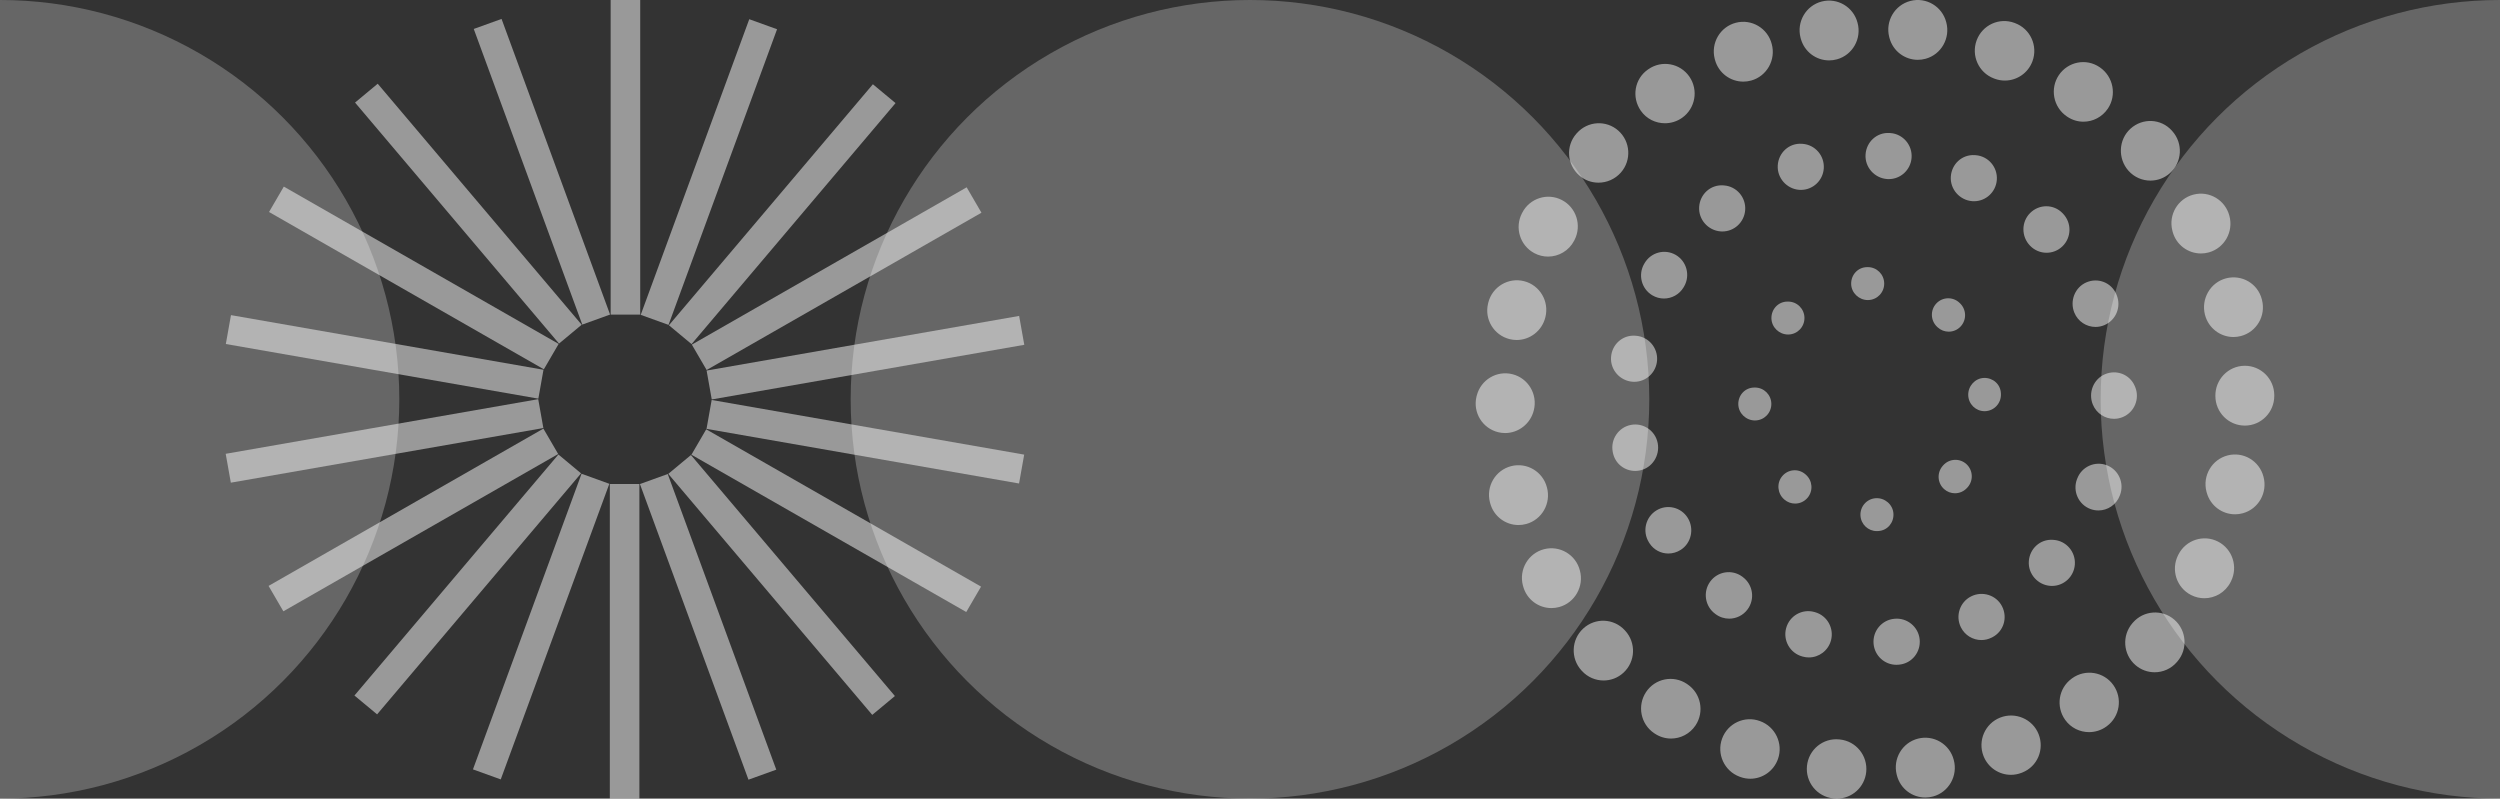
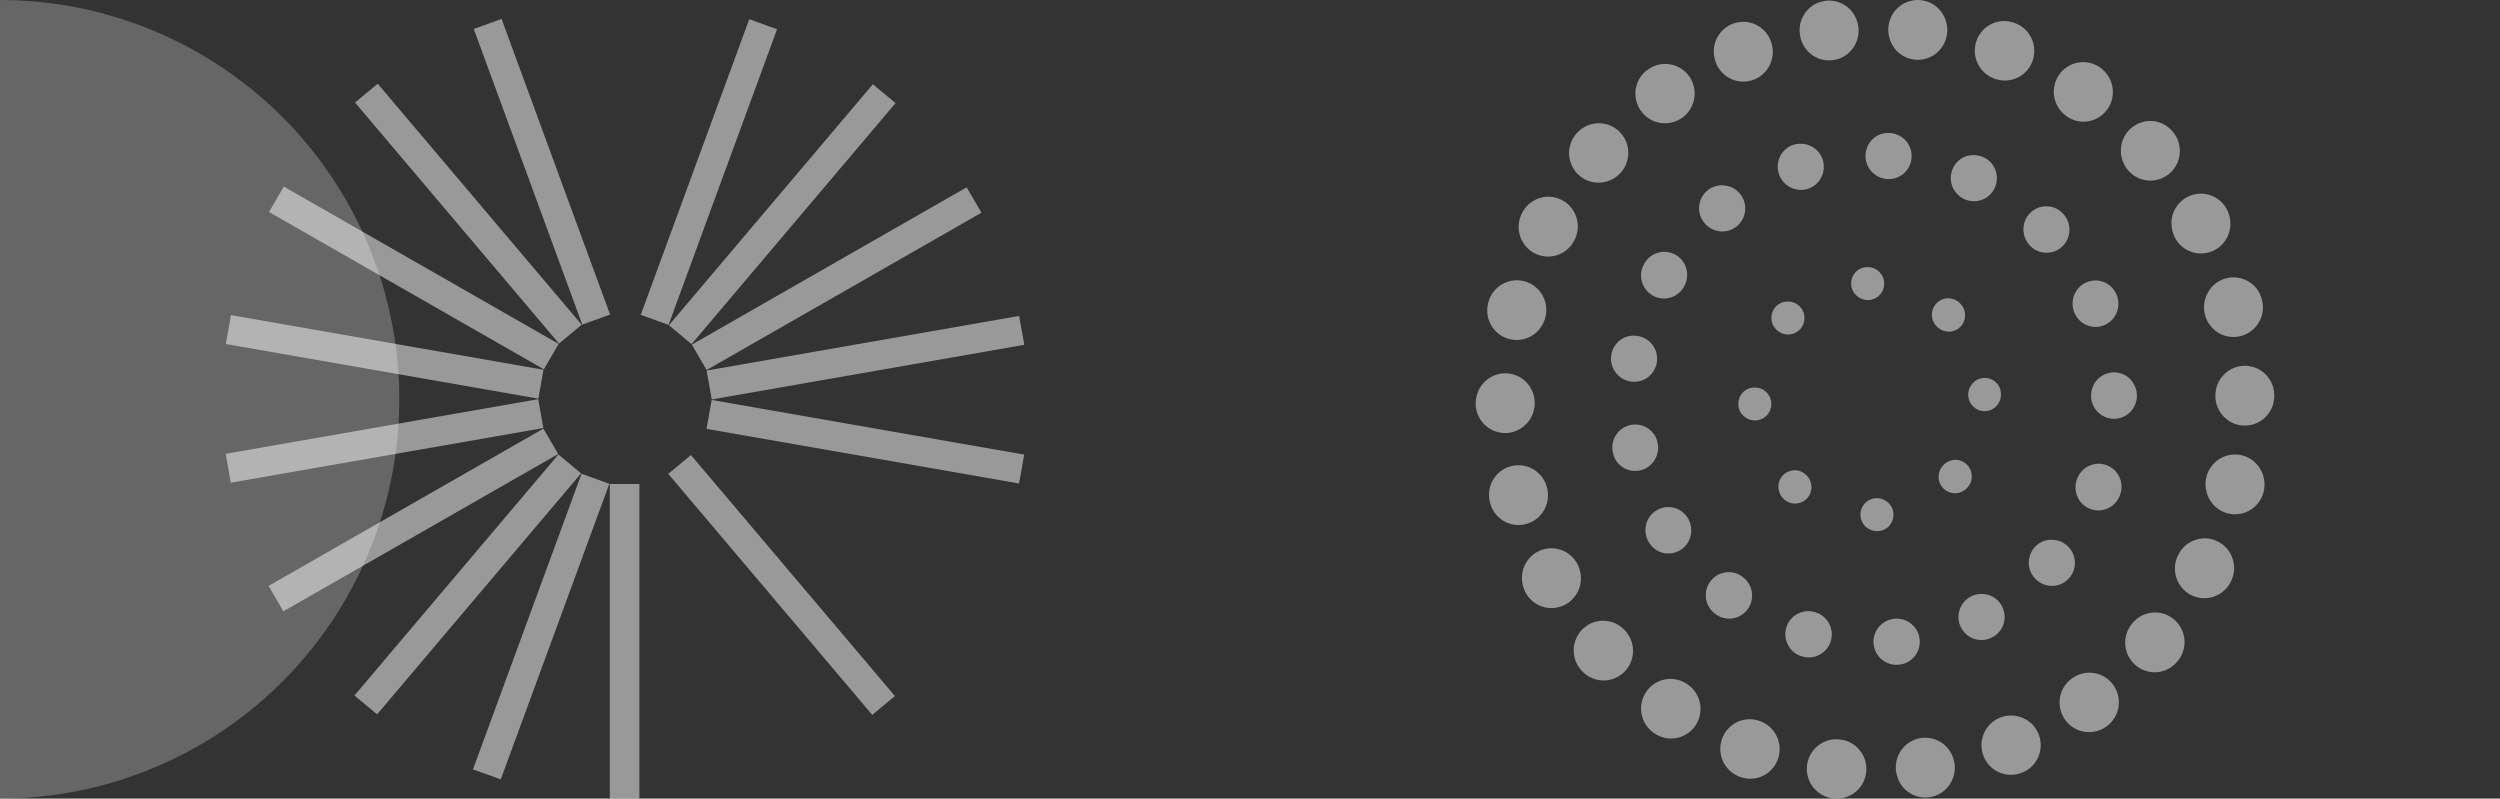
<svg xmlns="http://www.w3.org/2000/svg" width="1440" height="460" viewBox="0 0 1440 460" fill="none">
  <rect x="0" y="0" width="1440" height="460" fill="#333333" stroke="none" />
  <circle cy="230" r="230" fill="white" fill-opacity="0.25" />
-   <path d="M368.766 0H351.734V181.209H368.766V0Z" fill="white" fill-opacity="0.5" />
  <path d="M288.895 10.9L272.883 16.677L335.393 186.959L351.405 181.182L288.895 10.9Z" fill="white" fill-opacity="0.5" />
  <path d="M217.559 48.225L204.508 59.081L321.995 197.9L335.046 187.044L217.559 48.225Z" fill="white" fill-opacity="0.5" />
  <path d="M163.481 107.481L154.961 122.111L313.258 212.72L321.778 198.091L163.481 107.481Z" fill="white" fill-opacity="0.5" />
  <path d="M133.038 181.514L130.078 198.152L310.088 229.621L313.047 212.983L133.038 181.514Z" fill="white" fill-opacity="0.5" />
  <path d="M310.017 229.922L130 261.391L132.958 278.022L312.975 246.553L310.017 229.922Z" fill="white" fill-opacity="0.5" />
  <path d="M312.996 246.884L154.695 337.485L163.214 352.113L321.515 261.512L312.996 246.884Z" fill="white" fill-opacity="0.5" />
  <path d="M321.645 261.799L204.156 400.62L217.205 411.474L334.694 272.653L321.645 261.799Z" fill="white" fill-opacity="0.5" />
  <path d="M334.969 272.887L272.422 443.161L288.43 448.941L350.977 278.667L334.969 272.887Z" fill="white" fill-opacity="0.5" />
  <path d="M368.289 278.792H351.258V460H368.289V278.792Z" fill="white" fill-opacity="0.5" />
-   <path d="M384.618 273.034L368.602 278.812L431.117 449.098L447.133 443.319L384.618 273.034Z" fill="white" fill-opacity="0.5" />
  <path d="M397.981 262.097L384.93 272.953L502.416 411.772L515.468 400.917L397.981 262.097Z" fill="white" fill-opacity="0.5" />
-   <path d="M406.784 247.29L398.266 261.917L556.562 352.523L565.08 337.897L406.784 247.29Z" fill="white" fill-opacity="0.5" />
  <path d="M409.92 230.392L406.961 247.025L586.975 278.494L589.933 261.86L409.92 230.392Z" fill="white" fill-opacity="0.5" />
  <path d="M587.025 181.973L407.008 213.441L409.967 230.076L589.984 198.607L587.025 181.973Z" fill="white" fill-opacity="0.5" />
  <path d="M556.799 107.891L398.5 198.499L407.017 213.123L565.317 122.516L556.799 107.891Z" fill="white" fill-opacity="0.5" />
  <path d="M502.78 48.531L385.289 187.346L398.34 198.202L515.831 59.387L502.78 48.531Z" fill="white" fill-opacity="0.5" />
  <path d="M431.572 11.066L369.055 181.349L385.068 187.127L447.585 16.844L431.572 11.066Z" fill="white" fill-opacity="0.5" />
-   <circle cx="719.984" cy="230" r="230" fill="white" fill-opacity="0.25" />
  <path d="M1081.02 305.913C1076.07 305.913 1071.92 302.026 1071.63 296.99C1071.32 291.757 1075.29 287.272 1080.47 286.966C1085.68 286.66 1090.32 290.636 1090.62 295.862C1090.93 301.088 1087.16 305.566 1081.96 305.872L1081.58 305.899C1081.39 305.906 1081.21 305.913 1081.02 305.913ZM1033.97 290.058C1031.81 290.058 1029.66 289.324 1027.88 287.815C1027.87 287.802 1027.72 287.673 1027.7 287.659C1023.76 284.261 1023.22 278.226 1026.58 274.244C1029.94 270.268 1035.8 269.718 1039.78 273.088L1040.06 273.333C1044.04 276.717 1044.53 282.705 1041.17 286.701C1039.3 288.923 1036.64 290.058 1033.97 290.058ZM1126.06 284.118C1123.84 284.118 1121.62 283.337 1119.83 281.74C1115.92 278.28 1115.56 272.286 1119 268.358L1119.31 267.998C1122.8 264.111 1128.76 263.798 1132.63 267.305C1136.49 270.818 1136.8 276.812 1133.32 280.7L1133.13 280.904C1131.26 283.031 1128.67 284.118 1126.06 284.118ZM1143.11 236.845C1138.04 236.845 1133.85 232.775 1133.7 227.637C1133.55 222.424 1137.59 217.878 1142.76 217.687C1148.01 217.545 1152.29 221.357 1152.52 226.563C1152.52 226.604 1152.53 227.032 1152.54 227.079C1152.69 232.312 1148.59 236.682 1143.39 236.839C1143.3 236.839 1143.2 236.845 1143.11 236.845ZM1122.46 191.04C1120.18 191.04 1117.89 190.211 1116.09 188.539L1115.73 188.206C1111.95 184.618 1111.76 178.624 1115.32 174.805C1118.89 170.985 1124.84 170.795 1128.64 174.39L1128.84 174.58C1132.68 178.128 1132.92 184.129 1129.39 187.982C1127.54 190.014 1125.01 191.04 1122.46 191.04ZM1075.88 172.834C1070.74 172.834 1066.35 168.682 1066.27 163.496C1066.2 158.257 1070.16 153.948 1075.37 153.873L1075.75 153.866H1075.89C1081.02 153.866 1085.23 158.019 1085.3 163.211C1085.38 168.451 1081.23 172.752 1076.02 172.834H1075.88ZM1010.87 242.187C1005.72 242.187 1001.34 238.035 1001.26 232.842C1001.18 227.603 1005.15 223.301 1010.36 223.226L1010.73 223.219H1010.87C1016.01 223.219 1020.22 227.372 1020.29 232.564C1020.37 237.797 1016.22 242.105 1011 242.18C1010.96 242.187 1010.91 242.187 1010.87 242.187ZM1029.94 192.678C1024.8 192.678 1020.42 188.526 1020.34 183.334C1020.26 178.101 1024.23 173.799 1029.44 173.718L1029.81 173.711H1029.95C1035.1 173.711 1039.3 177.863 1039.37 183.055C1039.44 188.295 1035.29 192.603 1030.09 192.678H1029.94Z" fill="white" fill-opacity="0.5" />
  <path d="M1092.31 382.923C1085.54 382.923 1079.78 377.718 1079.18 370.813C1078.54 363.507 1083.91 357.065 1091.16 356.419C1098.4 355.658 1104.98 360.966 1105.72 368.258C1106.47 375.55 1101.29 382.067 1094.05 382.815L1093.48 382.869C1093.08 382.903 1092.7 382.923 1092.31 382.923ZM1041.91 378.683C1040.77 378.683 1039.6 378.533 1038.44 378.207L1038.08 378.112C1031.05 376.182 1026.9 368.883 1028.82 361.808C1030.73 354.734 1037.99 350.547 1045.01 352.491L1045.38 352.593C1052.41 354.516 1056.55 361.822 1054.64 368.897C1053.04 374.802 1047.71 378.683 1041.91 378.683ZM1141.28 368.666C1136.44 368.666 1131.78 365.981 1129.47 361.326C1126.21 354.768 1128.85 346.789 1135.37 343.514C1141.88 340.231 1149.95 342.793 1153.22 349.324C1156.49 355.862 1154.06 363.738 1147.58 367.055L1147.17 367.259C1145.27 368.217 1143.26 368.666 1141.28 368.666ZM996.017 356.344C993.275 356.344 990.513 355.488 988.143 353.714L987.968 353.578C982.073 349.263 980.763 340.965 985.051 335.032C989.339 329.099 997.597 327.788 1003.49 332.103L1003.91 332.423C1009.75 336.806 1010.96 345.124 1006.6 351.003C1004.02 354.496 1000.04 356.344 996.017 356.344ZM960.958 318.824C956.717 318.824 952.591 316.758 950.086 312.884C950.046 312.809 949.796 312.415 949.749 312.34C945.9 306.108 947.811 297.926 954.003 294.059C960.188 290.185 968.318 292.109 972.16 298.341C975.975 304.518 974.233 312.809 968.122 316.71C965.887 318.137 963.402 318.824 960.958 318.824ZM1208.67 294.018C1207.13 294.018 1205.57 293.746 1204.04 293.176C1197.22 290.6 1193.76 282.948 1196.32 276.077L1196.53 275.554C1199.17 268.724 1206.82 265.353 1213.61 268.017C1220.4 270.688 1223.75 278.388 1221.1 285.218L1221.02 285.401C1219.05 290.736 1214.01 294.018 1208.67 294.018ZM941.842 271.252C935.758 271.252 930.349 267.099 929.052 260.868L928.937 260.303C927.553 253.107 932.226 246.141 939.377 244.747C946.528 243.361 953.456 248.05 954.84 255.247C956.224 262.41 951.639 269.539 944.536 270.98C943.624 271.163 942.726 271.252 941.842 271.252ZM1207.02 188.314C1201.83 188.314 1196.92 185.221 1194.82 180.097C1192.06 173.369 1195.13 165.479 1201.79 162.631C1208.45 159.798 1216.07 162.713 1218.96 169.387C1219 169.461 1219.17 169.89 1219.21 169.971C1221.99 176.747 1218.78 184.508 1212.04 187.308C1210.4 187.987 1208.69 188.314 1207.02 188.314ZM958.432 171.949C956.143 171.949 953.82 171.344 951.714 170.087C945.447 166.342 943.374 158.201 947.095 151.894L947.203 151.71C950.842 145.356 958.898 143.175 965.225 146.831C971.532 150.494 973.707 158.615 970.06 164.969L969.783 165.445C967.325 169.625 962.936 171.949 958.432 171.949ZM1178.82 145.587C1175.36 145.587 1171.89 144.221 1169.3 141.503C1164.2 136.263 1164.2 127.775 1169.41 122.644C1174.61 117.506 1182.88 117.506 1187.98 122.746L1188.34 123.12C1193.39 128.414 1193.21 136.82 1187.95 141.897C1185.39 144.364 1182.11 145.587 1178.82 145.587ZM1087.93 103.167C1087.6 103.167 1087.27 103.153 1086.94 103.126C1079.71 102.596 1074.08 96.275 1074.56 88.997C1075.03 81.719 1081.06 76.159 1088.31 76.608C1088.38 76.608 1088.81 76.642 1088.88 76.642C1096.14 77.179 1101.6 83.546 1101.07 90.859C1100.56 97.838 1094.77 103.167 1087.93 103.167ZM1217.67 241.241C1212.49 241.241 1207.57 238.148 1205.47 233.024C1202.71 226.296 1205.78 218.406 1212.44 215.565C1219.1 212.725 1226.72 215.633 1229.61 222.314C1229.65 222.389 1229.82 222.817 1229.86 222.891C1232.64 229.674 1229.43 237.435 1222.7 240.235C1221.04 240.921 1219.34 241.241 1217.67 241.241ZM1037.34 109.378C1037.02 109.378 1036.69 109.365 1036.36 109.344C1029.14 108.807 1023.51 102.487 1023.99 95.208C1024.46 87.93 1030.49 82.378 1037.73 82.819C1037.79 82.819 1038.23 82.853 1038.3 82.853C1045.57 83.397 1051.02 89.758 1050.49 97.077C1049.98 104.057 1044.19 109.378 1037.34 109.378ZM992.08 133.327C991.756 133.327 991.432 133.32 991.101 133.293C983.869 132.756 978.237 126.443 978.717 119.164C979.189 111.879 985.219 106.327 992.465 106.769C992.532 106.775 992.971 106.802 993.039 106.809C1000.3 107.346 1005.76 113.714 1005.22 121.02C1004.71 128.006 998.927 133.327 992.08 133.327ZM941.328 219.922C940.997 219.922 940.673 219.908 940.342 219.881C933.117 219.351 927.479 213.031 927.958 205.752C928.431 198.474 934.461 192.921 941.706 193.363C941.774 193.363 942.213 193.397 942.273 193.397C949.539 193.934 955.002 200.302 954.468 207.614C953.962 214.594 948.168 219.922 941.328 219.922ZM1181.96 337.492C1181.64 337.492 1181.31 337.485 1180.98 337.458C1173.75 336.921 1168.12 330.608 1168.6 323.329C1169.07 316.051 1175.1 310.492 1182.35 310.94C1182.41 310.94 1182.85 310.974 1182.92 310.974C1190.18 311.511 1195.64 317.879 1195.11 325.191C1194.59 332.171 1188.81 337.492 1181.96 337.492ZM1137.03 115.909C1136.71 115.909 1136.37 115.895 1136.04 115.875C1128.82 115.338 1123.19 109.018 1123.67 101.746C1124.15 94.461 1130.16 88.909 1137.41 89.35C1137.48 89.357 1137.92 89.384 1137.99 89.391C1145.25 89.928 1150.7 96.289 1150.17 103.601C1149.66 110.588 1143.88 115.909 1137.03 115.909Z" fill="white" fill-opacity="0.5" />
  <path d="M1058.09 460C1057.51 460 1056.92 459.966 1056.33 459.905L1055.95 459.871C1046.64 458.899 1039.86 450.52 1040.82 441.141C1041.77 431.763 1050.08 424.946 1059.43 425.905L1059.8 425.945C1069.12 426.91 1075.9 435.297 1074.94 444.675C1074.04 453.455 1066.68 460 1058.09 460ZM1008.18 448.549C1006.31 448.549 1004.41 448.236 1002.55 447.57L1001.98 447.366C993.183 444.097 988.693 434.284 991.927 425.436C995.182 416.587 1004.93 412.075 1013.72 415.337C1022.56 418.483 1027.25 428.263 1024.12 437.152C1021.66 444.159 1015.15 448.549 1008.18 448.549ZM1158.29 446.299C1151.51 446.299 1145.11 442.174 1142.49 435.433C1139.08 426.652 1143.39 416.75 1152.12 413.325C1160.81 409.893 1170.82 414.141 1174.25 422.901C1177.67 431.654 1173.58 441.481 1164.89 444.954C1164.87 444.96 1164.49 445.117 1164.46 445.124C1162.43 445.919 1160.34 446.299 1158.29 446.299ZM962.52 425.402C959.279 425.402 956.011 424.471 953.121 422.527L952.803 422.323C945.011 417.09 942.911 406.495 948.104 398.646C953.303 390.796 963.83 388.683 971.629 393.909L971.94 394.127C979.739 399.353 981.839 409.954 976.647 417.797C973.371 422.731 967.99 425.402 962.52 425.402ZM1203.31 421.705C1198.03 421.705 1192.83 419.258 1189.53 414.637C1184.08 407.012 1185.7 396.444 1193.25 390.919C1193.28 390.898 1193.55 390.701 1193.58 390.674C1201.18 385.203 1211.78 386.916 1217.25 394.541C1222.72 402.166 1221.06 412.775 1213.5 418.307C1213.46 418.347 1213.26 418.49 1213.21 418.524C1210.22 420.665 1206.74 421.705 1203.31 421.705ZM923.666 391.959C919.088 391.959 914.523 390.11 911.181 386.447L910.931 386.182C904.591 379.25 905.023 368.445 911.917 362.056C918.798 355.668 929.528 356.11 935.882 363.042L936.152 363.334C942.486 370.273 942.047 381.071 935.146 387.453C931.891 390.47 927.772 391.959 923.666 391.959ZM1241.08 387.222C1237.15 387.222 1233.21 385.856 1230.01 383.076C1222.91 376.919 1222.12 366.141 1228.24 358.998L1228.51 358.692C1234.64 351.563 1245.35 350.782 1252.43 356.952C1259.52 363.123 1260.29 373.908 1254.15 381.038L1253.92 381.303C1250.58 385.217 1245.84 387.222 1241.08 387.222ZM1269.7 344.584C1267.11 344.584 1264.5 343.986 1262.03 342.728C1253.68 338.461 1250.35 328.185 1254.59 319.778L1254.76 319.438C1259.01 311.032 1269.22 307.675 1277.57 311.949C1285.92 316.224 1289.25 326.5 1285.01 334.906L1284.84 335.246C1281.85 341.172 1275.88 344.584 1269.7 344.584ZM874.657 302.421C867.215 302.421 860.409 297.474 858.356 289.896L858.194 289.292C855.858 280.164 861.32 270.861 870.389 268.503C879.471 266.158 888.709 271.649 891.045 280.776C893.51 289.876 888.202 299.322 879.161 301.803C877.662 302.217 876.149 302.421 874.657 302.421ZM1293.02 245.145C1283.66 245.145 1276.06 237.499 1276.06 228.073C1275.92 218.647 1283.4 210.825 1292.77 210.689C1292.85 210.682 1292.94 210.682 1293.02 210.682C1302.27 210.682 1309.84 218.097 1309.98 227.441L1309.98 228.073C1309.98 237.499 1302.39 245.145 1293.02 245.145ZM873.603 195.84C872.293 195.84 870.963 195.684 869.633 195.364C860.53 193.142 854.912 184.008 857.127 174.847L857.255 174.297C859.565 165.163 868.802 159.645 877.871 161.955C886.953 164.273 892.443 173.563 890.14 182.697C888.256 190.525 881.274 195.84 873.603 195.84ZM1286.47 194.121C1278.92 194.121 1272.04 189.003 1270.06 181.303C1267.72 172.169 1273.14 162.682 1282.21 160.324C1291.29 157.973 1300.48 163.287 1302.81 172.421L1302.91 172.781C1305.25 181.915 1299.79 191.225 1290.71 193.57C1289.29 193.944 1287.88 194.121 1286.47 194.121ZM891.673 147.799C889.019 147.799 886.325 147.167 883.813 145.842C875.514 141.458 872.32 131.142 876.669 122.79L876.797 122.552C881.092 114.172 891.322 110.883 899.648 115.219C907.973 119.548 911.228 129.844 906.927 138.223L906.704 138.652C903.679 144.469 897.777 147.799 891.673 147.799ZM920.716 105.215C916.752 105.215 912.774 103.836 909.581 101.002C902.558 94.763 901.768 84.107 907.967 77.039L908.23 76.74C914.442 69.679 925.166 69.027 932.175 75.265C939.19 81.511 939.845 92.303 933.64 99.364C930.257 103.224 925.496 105.215 920.716 105.215ZM1238.64 104.026C1234.01 104.026 1229.38 102.123 1226.03 98.379C1219.77 91.372 1220.2 80.437 1227.16 74.13C1234.12 67.824 1244.71 68.245 1250.99 75.238C1250.99 75.245 1251.24 75.53 1251.25 75.537C1257.51 82.544 1256.94 93.336 1249.98 99.643C1246.75 102.579 1242.69 104.026 1238.64 104.026ZM959.016 70.991C953.641 70.991 948.354 68.483 945.085 63.746C939.731 56.012 941.466 45.479 949.15 40.089L949.461 39.872C957.152 34.489 967.72 36.392 973.075 44.126C978.429 51.86 976.539 62.503 968.847 67.892C965.87 69.978 962.426 70.991 959.016 70.991ZM1200.07 70.094C1196.88 70.094 1193.65 69.176 1190.78 67.246C1190.71 67.205 1190.46 67.035 1190.4 66.988C1182.68 61.673 1180.65 51.031 1185.91 43.249C1191.18 35.482 1201.65 33.416 1209.39 38.703C1209.41 38.717 1209.55 38.812 1209.57 38.825C1217.27 44.133 1219.36 54.762 1214.14 62.537C1210.84 67.43 1205.51 70.094 1200.07 70.094ZM1154.79 46.403C1152.84 46.403 1150.86 46.063 1148.92 45.343L1148.49 45.179C1139.71 41.87 1135.28 32.029 1138.56 23.201C1141.85 14.367 1151.63 9.895 1160.4 13.211L1160.67 13.32C1169.46 16.575 1173.95 26.395 1170.71 35.244C1168.18 42.135 1161.69 46.403 1154.79 46.403ZM866.945 249.44C865.635 249.44 864.305 249.283 862.982 248.957C853.872 246.742 848.261 237.601 850.462 228.44L850.604 227.897C852.907 218.756 862.144 213.238 871.213 215.548C880.288 217.872 885.792 227.156 883.482 236.296C881.598 244.119 874.609 249.44 866.945 249.44ZM893.631 350.252C886.183 350.252 879.377 345.311 877.331 337.726L877.162 337.129C874.832 328.001 880.288 318.691 889.364 316.339C898.446 313.995 907.683 319.486 910.02 328.613C912.484 337.706 907.177 347.159 898.135 349.64C896.629 350.054 895.117 350.252 893.631 350.252ZM1108.98 459.368C1101.54 459.368 1094.73 454.427 1092.68 446.85L1092.52 446.252C1090.18 437.118 1095.64 427.807 1104.71 425.463C1113.79 423.111 1123.03 428.603 1125.37 437.729C1127.84 446.829 1122.52 456.283 1113.49 458.756C1111.98 459.171 1110.47 459.368 1108.98 459.368ZM1287.38 296.237C1279.94 296.237 1273.13 291.296 1271.08 283.719L1270.91 283.114C1268.58 273.987 1274.04 264.676 1283.11 262.325C1292.19 259.974 1301.43 265.472 1303.77 274.598C1306.23 283.698 1300.92 293.145 1291.88 295.625C1290.38 296.04 1288.87 296.237 1287.38 296.237ZM1267.74 145.998C1260.3 145.998 1253.49 141.057 1251.44 133.48L1251.29 132.882C1248.94 123.748 1254.4 114.437 1263.47 112.086C1272.56 109.741 1281.79 115.233 1284.14 124.36C1286.59 133.459 1281.29 142.906 1272.24 145.393C1270.74 145.801 1269.23 145.998 1267.74 145.998ZM1104.65 34.455C1097.21 34.455 1090.4 29.508 1088.35 21.93L1088.19 21.332C1085.86 12.199 1091.31 2.895 1100.39 0.543C1109.47 -1.808 1118.71 3.69 1121.04 12.817C1123.51 21.91 1118.2 31.363 1109.16 33.844C1107.65 34.258 1106.14 34.455 1104.65 34.455ZM1053.56 34.788C1046.12 34.788 1039.32 29.848 1037.26 22.263L1037.1 21.665C1034.77 12.538 1040.23 3.228 1049.29 0.877C1058.37 -1.468 1067.62 4.023 1069.95 13.15C1072.42 22.243 1067.11 31.696 1058.07 34.177C1056.57 34.591 1055.05 34.788 1053.56 34.788ZM1004.14 47.014C996.695 47.014 989.895 42.074 987.836 34.496L987.674 33.891C985.344 24.764 990.793 15.454 999.869 13.102C1008.95 10.758 1018.19 16.249 1020.53 25.376C1023 34.476 1017.68 43.922 1008.65 46.403C1007.13 46.817 1005.63 47.014 1004.14 47.014Z" fill="white" fill-opacity="0.5" />
-   <circle cx="1439.98" cy="230" r="230" fill="white" fill-opacity="0.25" />
</svg>